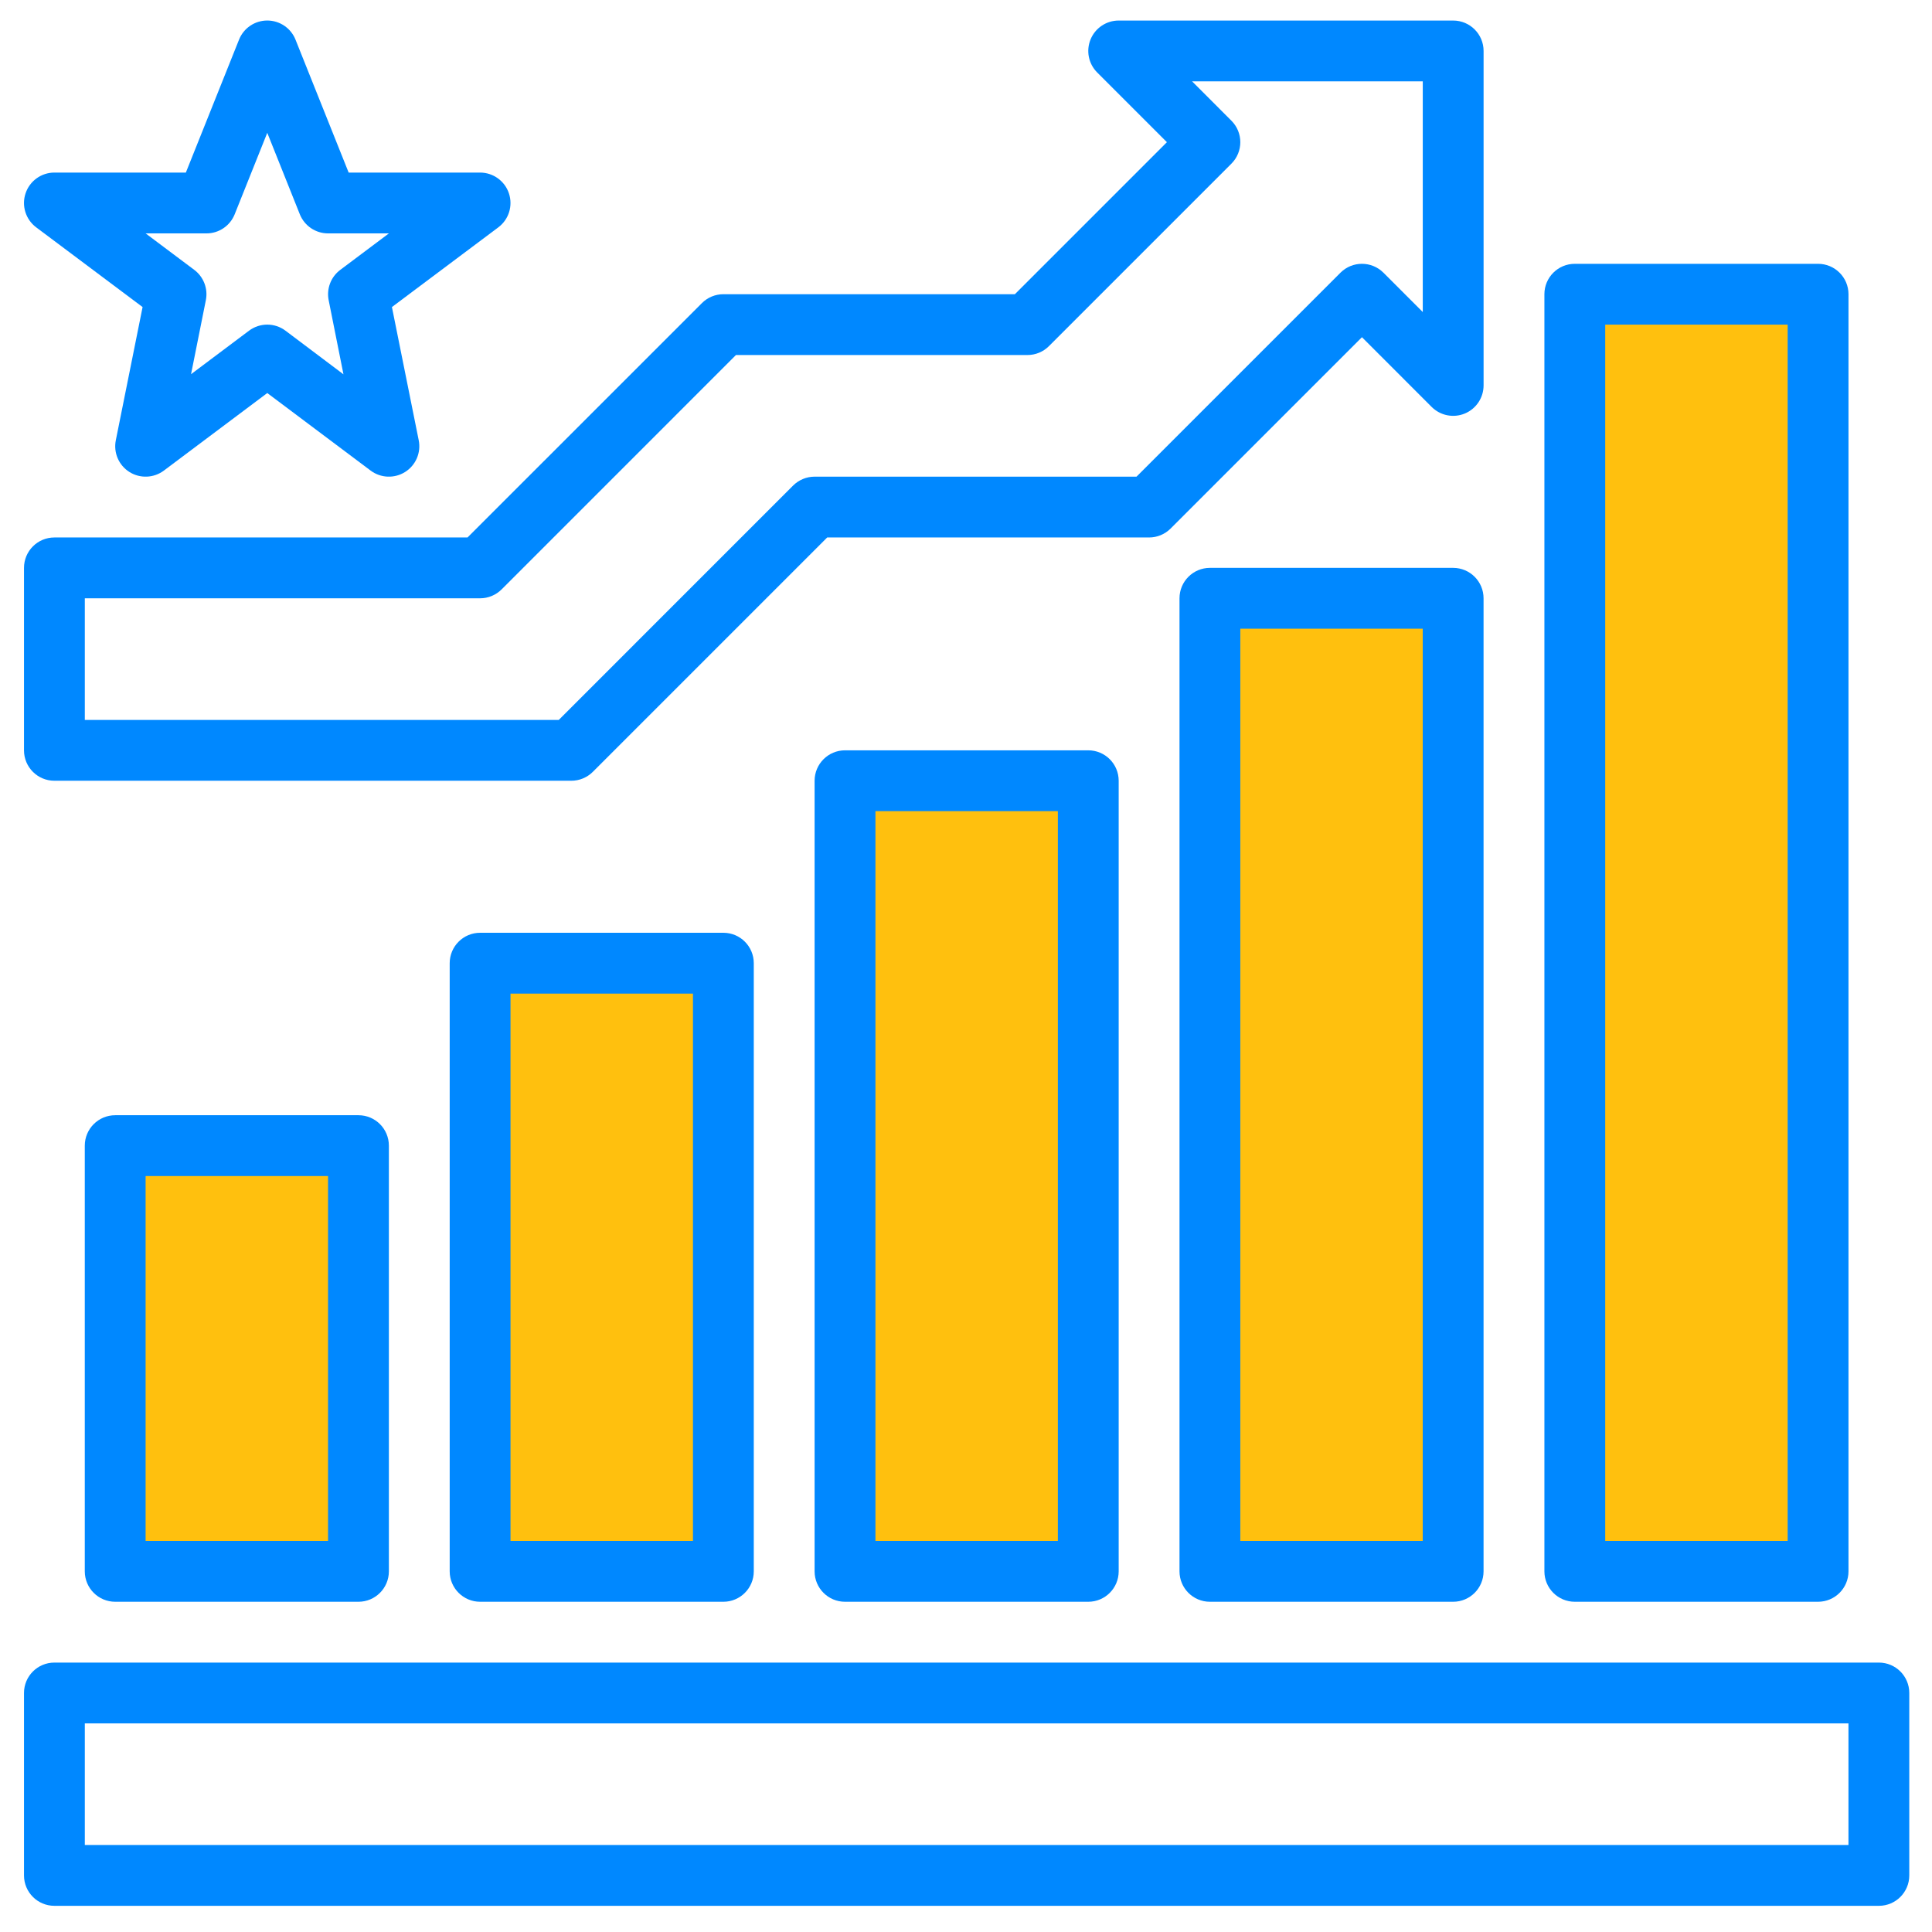
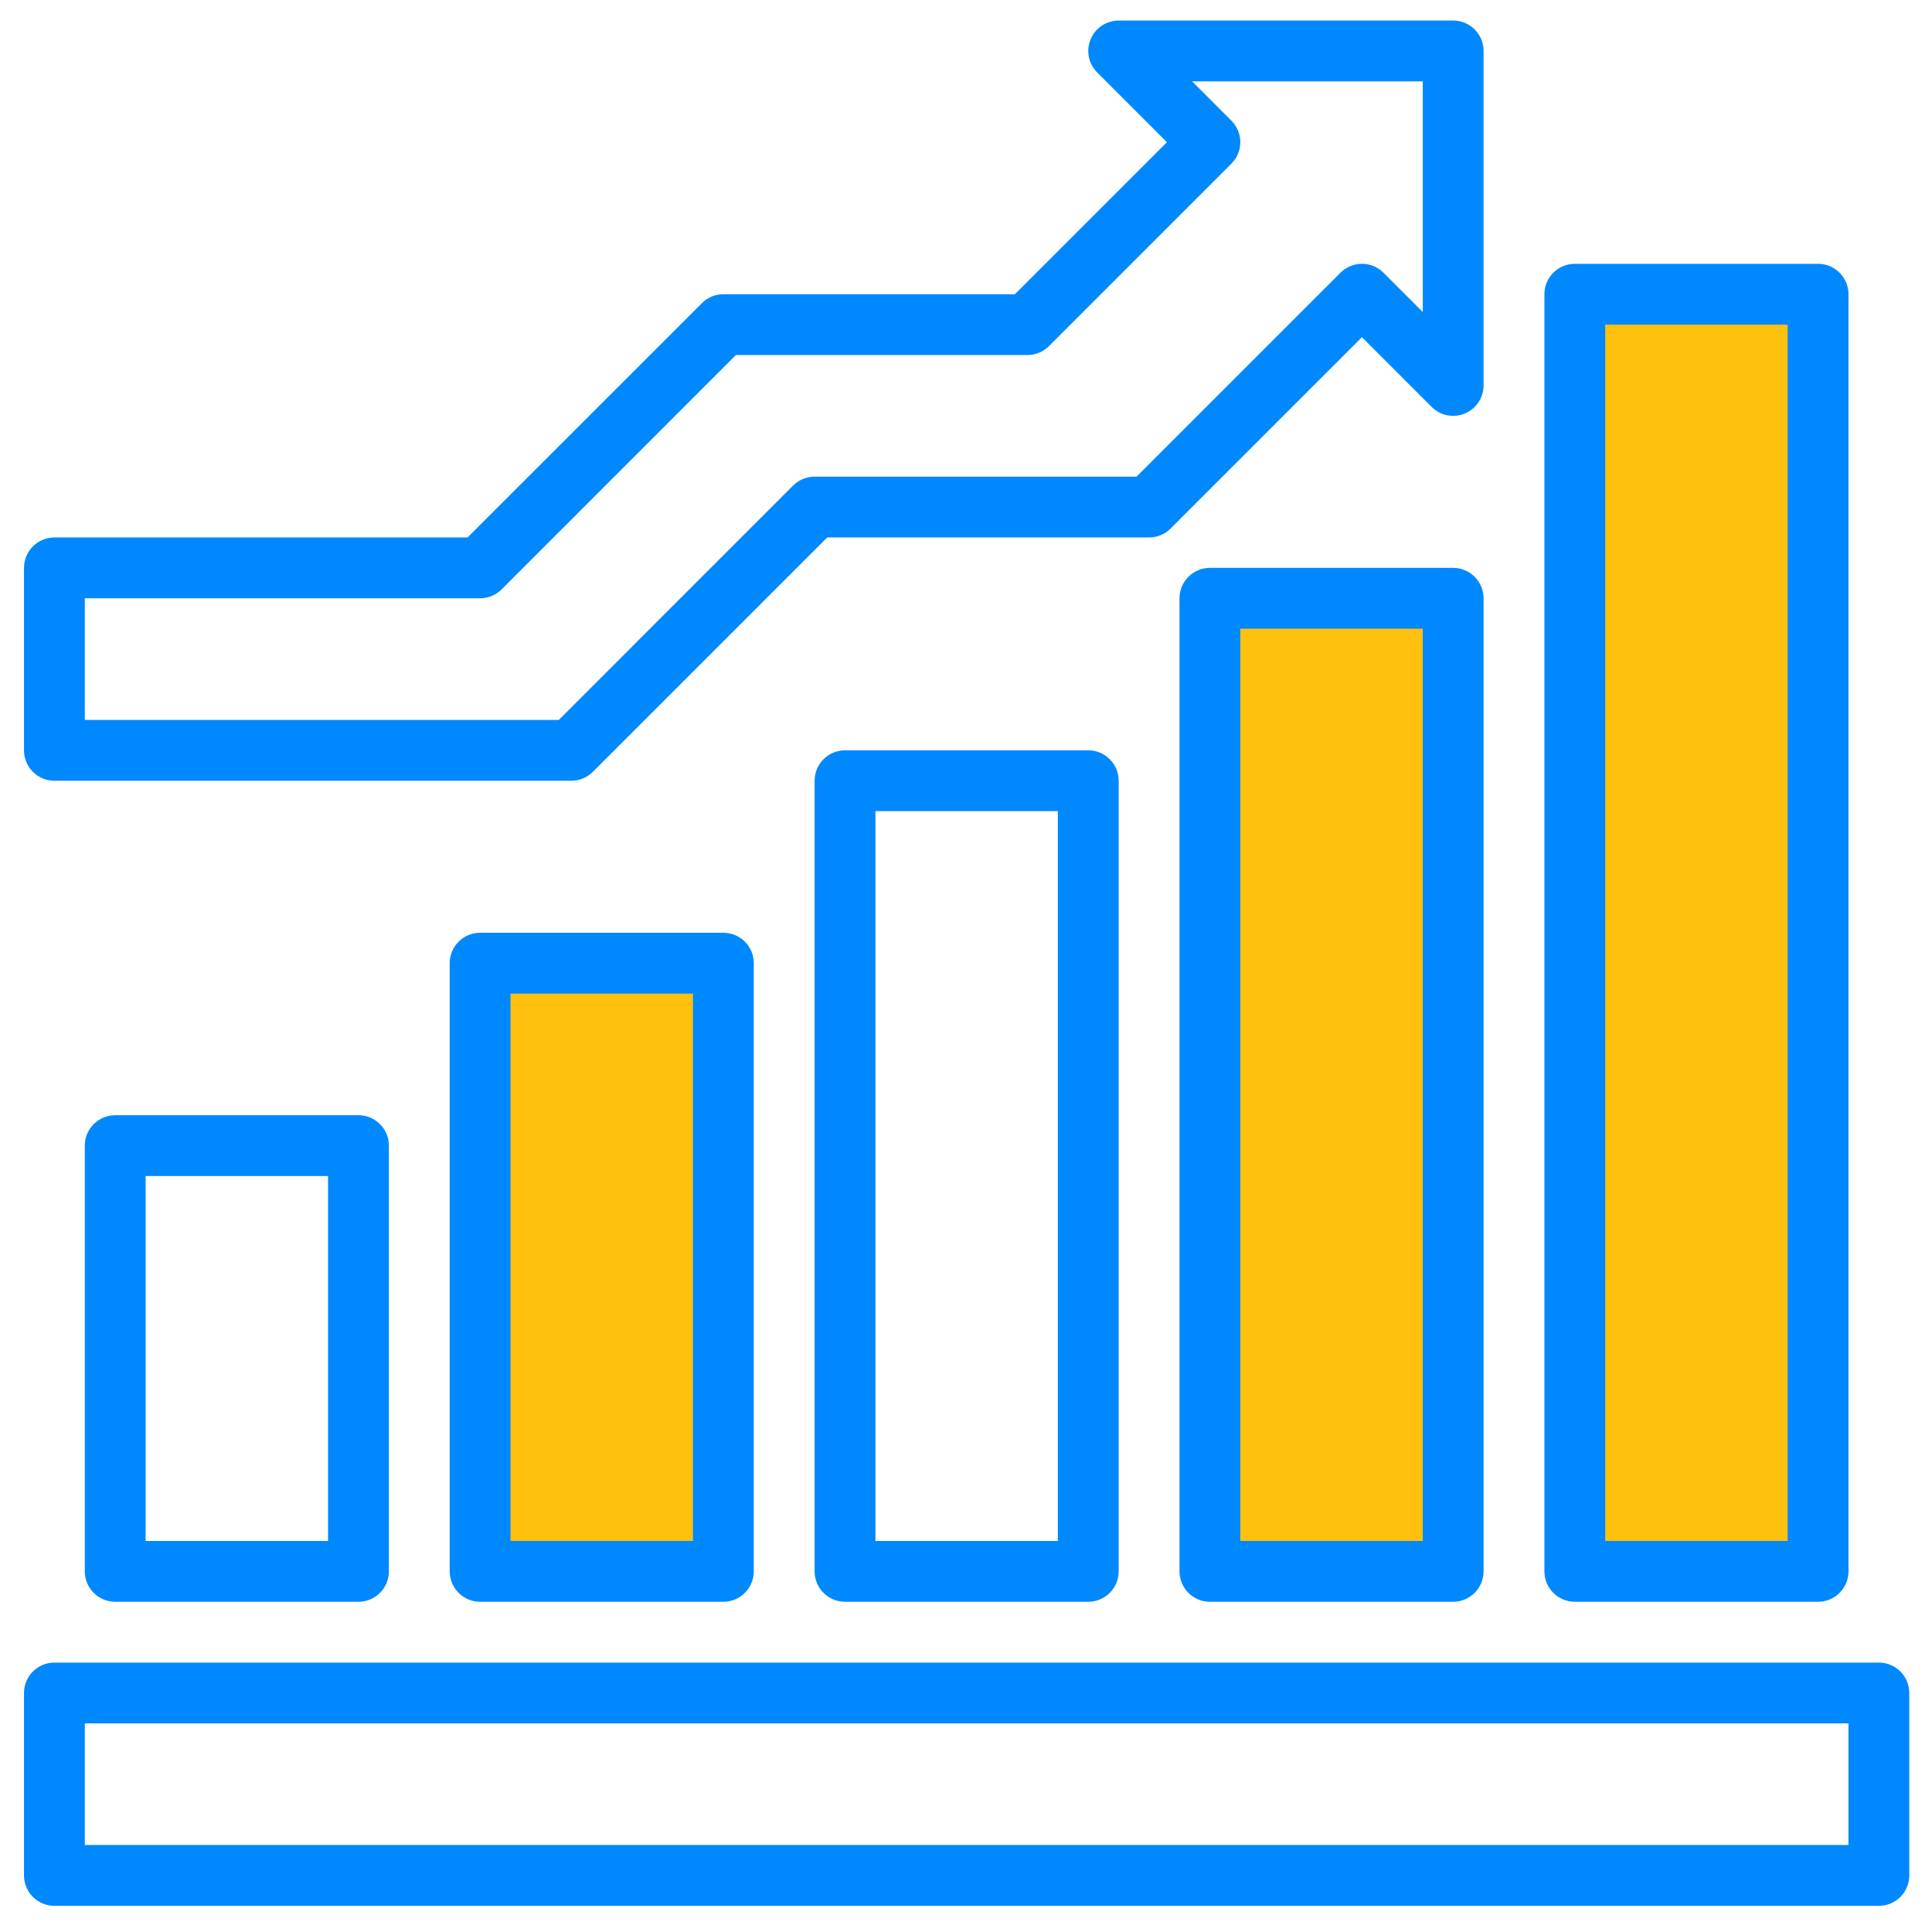
<svg xmlns="http://www.w3.org/2000/svg" width="71" height="71" viewBox="0 0 71 71" fill="none">
-   <path d="M4.235 42.102H13.175V57.746H4.235V42.102Z" fill="#FFC00E" />
  <path d="M17.644 35.397H26.583V57.746H17.644V35.397Z" fill="#FFC00E" />
-   <path d="M31.054 28.692H39.993V57.746H31.054V28.692Z" fill="#FFC00E" />
+   <path d="M31.054 28.692H39.993H31.054V28.692Z" fill="#FFC00E" />
  <path d="M44.465 21.987H53.405V57.746H44.465V21.987Z" fill="#FFC00E" />
  <path d="M57.873 10.812H66.813V57.746H57.873V10.812Z" fill="#FFC00E" />
  <path d="M69.048 61.099H1.999C1.382 61.099 0.882 61.599 0.882 62.216V68.921C0.882 69.538 1.382 70.038 1.999 70.038H69.048C69.665 70.038 70.165 69.538 70.165 68.921V62.216C70.165 61.599 69.665 61.099 69.048 61.099ZM67.93 67.803H3.117V63.334H67.93V67.803Z" fill="#0088FF" />
  <path d="M4.234 40.984C3.617 40.984 3.116 41.484 3.116 42.102V57.746C3.116 58.363 3.617 58.864 4.234 58.864H13.174C13.791 58.864 14.291 58.363 14.291 57.746V42.102C14.291 41.484 13.791 40.984 13.174 40.984H4.234ZM12.056 56.629H5.351V43.219H12.056V56.629Z" fill="#0088FF" />
  <path d="M17.644 34.279C17.027 34.279 16.526 34.779 16.526 35.397V57.746C16.526 58.363 17.027 58.864 17.644 58.864H26.584C27.201 58.864 27.701 58.363 27.701 57.746V35.397C27.701 34.779 27.201 34.279 26.584 34.279H17.644ZM25.466 56.629H18.761V36.514H25.466V56.629Z" fill="#0088FF" />
  <path d="M31.054 27.574C30.437 27.574 29.936 28.075 29.936 28.692V57.746C29.936 58.363 30.437 58.864 31.054 58.864H39.994C40.611 58.864 41.111 58.363 41.111 57.746V28.692C41.111 28.075 40.611 27.574 39.994 27.574H31.054ZM38.876 56.629H32.172V29.809H38.876V56.629Z" fill="#0088FF" />
  <path d="M44.463 20.869C43.846 20.869 43.346 21.37 43.346 21.987V57.746C43.346 58.363 43.846 58.864 44.463 58.864H53.403C54.02 58.864 54.52 58.363 54.52 57.746V21.987C54.52 21.37 54.02 20.869 53.403 20.869H44.463ZM52.285 56.629H45.581V23.105H52.285V56.629Z" fill="#0088FF" />
  <path d="M66.813 58.864C67.43 58.864 67.931 58.363 67.931 57.746V10.812C67.931 10.195 67.43 9.695 66.813 9.695H57.873C57.256 9.695 56.756 10.195 56.756 10.812V57.746C56.756 58.363 57.256 58.864 57.873 58.864H66.813ZM58.991 11.93H65.696V56.629H58.991V11.93Z" fill="#0088FF" />
  <path d="M1.999 28.692H20.996C21.293 28.692 21.577 28.574 21.786 28.365L30.399 19.752H42.228C42.525 19.752 42.809 19.634 43.018 19.425L50.051 12.392L52.613 14.955C52.933 15.274 53.413 15.37 53.831 15.197C54.248 15.024 54.52 14.617 54.521 14.165V1.873C54.521 1.255 54.02 0.755 53.403 0.755H41.111C40.659 0.755 40.252 1.027 40.079 1.445C39.906 1.862 40.001 2.343 40.321 2.663L42.883 5.225L37.296 10.812H26.584C26.288 10.812 26.003 10.93 25.794 11.14L17.181 19.752H1.999C1.382 19.752 0.882 20.252 0.882 20.87V27.575C0.882 28.192 1.382 28.692 1.999 28.692ZM3.117 21.987H17.644C17.94 21.987 18.224 21.869 18.434 21.66L27.046 13.047H37.758C38.055 13.047 38.339 12.93 38.548 12.72L45.253 6.015C45.69 5.579 45.69 4.871 45.253 4.435L43.809 2.99H52.286V11.467L50.841 10.022C50.404 9.586 49.697 9.586 49.261 10.022L41.766 17.517H29.936C29.64 17.517 29.356 17.635 29.146 17.844L20.534 26.457H3.117L3.117 21.987Z" fill="#0088FF" />
-   <path d="M18.703 7.107C18.552 6.651 18.125 6.343 17.644 6.342H12.813L10.86 1.458C10.691 1.033 10.279 0.754 9.822 0.754C9.364 0.754 8.953 1.033 8.784 1.458L6.83 6.342H1.999C1.518 6.342 1.091 6.65 0.939 7.107C0.787 7.563 0.944 8.065 1.329 8.354L5.24 11.284L4.257 16.176C4.164 16.631 4.362 17.096 4.754 17.344C5.146 17.592 5.651 17.572 6.022 17.294L9.822 14.444L13.621 17.294C13.992 17.572 14.497 17.592 14.889 17.344C15.282 17.096 15.48 16.631 15.387 16.176L14.403 11.284L18.314 8.354C18.699 8.065 18.855 7.563 18.703 7.107ZM12.504 9.918C12.158 10.178 11.993 10.613 12.079 11.036L12.622 13.756L10.492 12.153C10.095 11.855 9.549 11.855 9.151 12.153L7.021 13.751L7.564 11.036C7.651 10.613 7.485 10.178 7.14 9.918L5.352 8.577H7.587C8.044 8.578 8.455 8.299 8.625 7.874L9.822 4.881L11.018 7.874C11.188 8.299 11.599 8.578 12.057 8.577H14.292L12.504 9.918Z" fill="#0088FF" />
</svg>